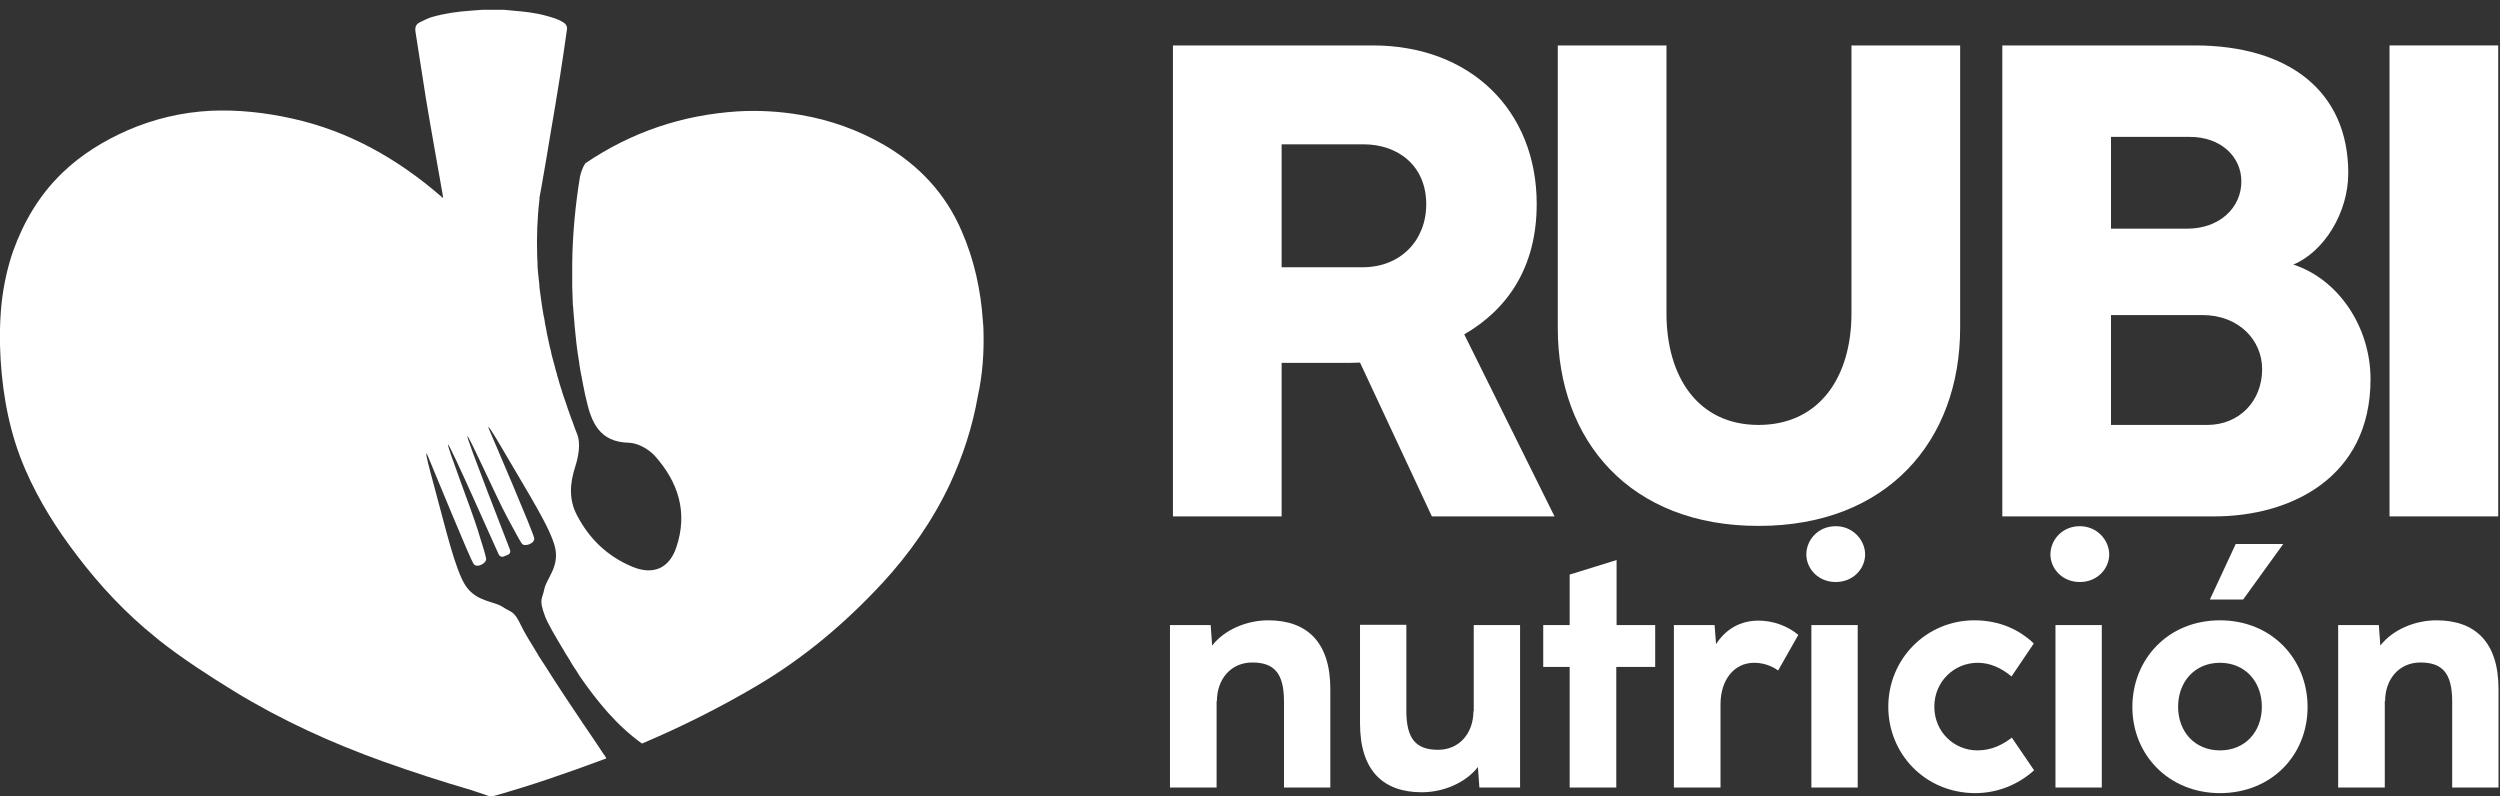
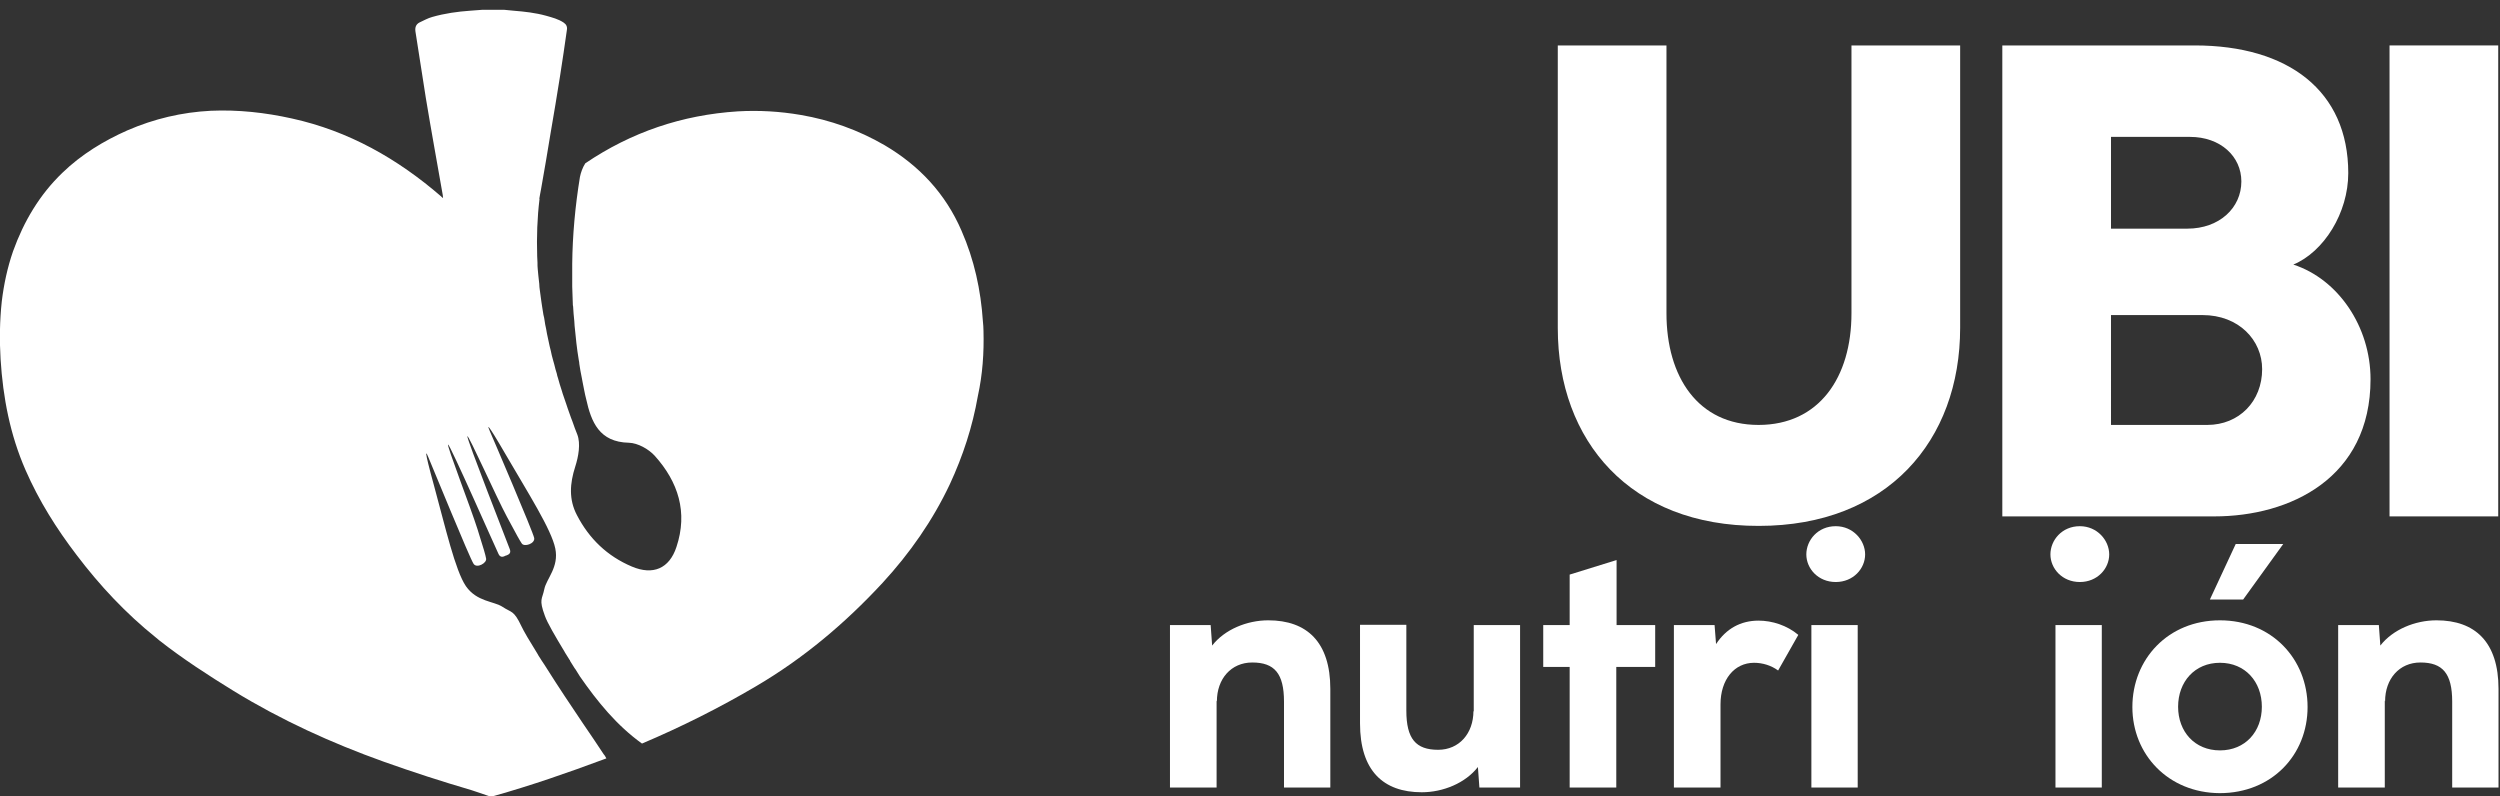
<svg xmlns="http://www.w3.org/2000/svg" id="Capa_1" x="0px" y="0px" viewBox="0 0 841.9 268.1" style="enable-background:new 0 0 841.9 268.1;" xml:space="preserve">
  <rect x="0" y="0" width="841.9" height="268.1" fill="#333333" stroke="none" />
  <style type="text/css">	.st0{fill:#FFFFFF;}</style>
  <g>
-     <path class="st0" d="M523.5,173.9h-41.3L458,122.1c-2,0.1-4,0.1-6,0.1h-20.4v51.7h-36.6V15.3h67.3c32.8,0,55.2,21.8,55.2,53.4   c0,21.2-9.7,35.4-24.4,43.9L523.5,173.9z M431.6,48.6V90h27.3c12.8,0,21.4-9.1,21.4-21.2c0-13-9.5-20.2-21.1-20.2H431.6z" />
    <path class="st0" d="M524.6,110.5V15.3h36.6v90.2c0,21.4,10.6,37.6,31,37.6c20.4,0,31.3-16,31.3-37.6V15.3h36.6v95.1   c0,38.1-24.6,66.7-67.8,66.7C549.1,177.2,524.6,148.6,524.6,110.5z" />
    <path class="st0" d="M674.3,173.9V15.3h64.8c31.5,0,51.7,15.3,51.7,43c0,13.4-8.2,26.5-18.5,30.8c15.1,4.9,26,20.9,26,38.6   c0,33.3-27.1,46.2-52.6,46.2H674.3z M710.9,77h25.7c10.8,0,18.2-7,18.2-15.9c0-8.4-7-15-17.3-15h-26.6V77z M710.9,143.1h32.4   c10.8,0,18.5-8,18.5-18.8c0-9.7-7.8-18.2-20.1-18.2h-30.8V143.1z" />
    <path class="st0" d="M804.7,173.9V15.3h36.6v158.6H804.7z" />
  </g>
  <path class="st0" d="M448,232v33.2h-15.6v-28.9c0-9.5-3.2-13.2-10.7-13.2c-7.1,0-11.9,5.5-11.9,13.1l-0.1-0.3v29.3h-15.7v-54.7h13.7  l0.5,6.9c4.2-5.4,11.7-8.5,18.9-8.5C440.1,208.9,448,216.2,448,232z" />
  <path class="st0" d="M496.2,210.5h15.7v54.7h-13.7l-0.5-6.9c-4.2,5.4-11.7,8.5-18.9,8.5c-13,0-20.8-7.3-20.8-23.2v-33.2h15.6v28.9  c0,9.5,3.2,13.2,10.7,13.2c7.1,0,11.9-5.5,11.9-13.1l0.1,0.3V210.5z" />
  <path class="st0" d="M528.6,265.2v-40.6h-8.9v-14.1h8.9v-17l15.8-4.9v21.9h13v14.1h-13.1v40.6H528.6z" />
  <path class="st0" d="M605.6,213.8l-6.8,12c-2.3-1.7-5.2-2.6-8.1-2.6c-6.6,0-11.3,5.6-11.3,14v28h-15.7v-54.7h13.7l0.5,6.4  c3.4-5.2,8.3-7.9,14.3-7.9C596.8,209,601.8,210.6,605.6,213.8z" />
  <path class="st0" d="M608.3,186.7c0-4.8,3.9-9.5,9.9-9.5c5.9,0,9.9,4.8,9.9,9.5c0,4.8-4,9.3-9.9,9.3  C612.3,196,608.3,191.5,608.3,186.7z M610,265.2v-54.7h15.6v54.7H610z" />
-   <path class="st0" d="M635.9,238c0-16.1,12.8-29.1,29-29.1c8.5,0,15.2,3.2,20,7.8l-7.5,11.1c-3.4-2.8-7.1-4.6-11.4-4.6  c-7.9,0-14.6,6.3-14.6,14.8c0,8.4,6.6,14.7,14.5,14.7c4.8,0,8.5-1.9,11.6-4.3l7.5,11c-4.8,4.4-11.8,7.7-19.9,7.7  C648.2,267,635.9,253.8,635.9,238z" />
  <path class="st0" d="M690.5,186.7c0-4.8,3.9-9.5,9.9-9.5c5.9,0,9.9,4.8,9.9,9.5c0,4.8-4,9.3-9.9,9.3  C694.5,196,690.5,191.5,690.5,186.7z M692.2,265.2v-54.7h15.6v54.7H692.2z" />
  <path class="st0" d="M718.1,238.1c0-16.1,12-29.2,29.5-29.2c17.4,0,29.5,13,29.5,29.2c0,16.1-12,29-29.6,29  C730.2,267,718.1,254.1,718.1,238.1z M761.7,238c0-8.4-5.6-14.8-14.1-14.8s-14.1,6.4-14.1,14.8c0,8.4,5.6,14.7,14.1,14.7  S761.7,246.4,761.7,238z M755.4,201.9h-11.2l8.7-18.7h16L755.4,201.9z" />
  <path class="st0" d="M841.4,232v33.2h-15.6v-28.9c0-9.5-3.2-13.2-10.7-13.2c-7.1,0-11.9,5.5-11.9,13.1l-0.1-0.3v29.3h-15.7v-54.7  h13.7l0.5,6.9c4.2-5.4,11.7-8.5,18.9-8.5C833.5,208.9,841.4,216.2,841.4,232z" />
  <path class="st0" d="M331.2,111.4c0-1.1-0.1-2.1-0.2-3.2c0,0,0,0,0,0c-0.7-10.5-2.9-20.7-7.2-30.5c-5.4-12.5-14.2-21.9-25.9-28.8  c-8.8-5.1-18.3-8.5-28.3-10.2c-7-1.2-14-1.6-21.1-1.2c-18.8,1.2-35.9,7-51.4,17.5c-0.9,1.4-1.5,3.1-1.8,4.6  c-1.6,9.8-2.5,19.6-2.6,29.3c0,0.5,0,1,0,1.6c0,1.5,0,3.1,0,4.6c0,0.5,0,0.9,0,1.4c0.1,1.9,0.1,3.9,0.2,5.8c0,0.3,0,0.6,0.1,0.9  c0.1,1.6,0.2,3.3,0.4,4.9c0,0.5,0.1,1.1,0.1,1.6c0.2,1.6,0.3,3.2,0.5,4.8c0,0.3,0.1,0.7,0.1,1c0.2,1.9,0.5,3.8,0.8,5.7  c0.1,0.5,0.2,1,0.2,1.4c0.2,1.5,0.5,3,0.8,4.5c0.1,0.5,0.2,1.1,0.3,1.6c0.4,1.9,0.7,3.8,1.2,5.7c1.7,7.7,4.4,14.5,14.4,14.7  c3,0.1,6.6,2.1,8.7,4.4c7.9,8.8,11.2,19,7.3,30.7c-2.4,7.3-7.9,9.6-15,6.6c-8.3-3.5-14.4-9.4-18.5-17.3c-2.8-5.3-2.4-10.7-0.6-16.3  c1.1-3.4,1.9-7.8,0.7-10.9c-0.6-1.4-1.1-2.9-1.6-4.3c-0.2-0.4-0.3-0.9-0.5-1.3c-0.4-1-0.7-2.1-1.1-3.1c-0.2-0.5-0.3-1-0.5-1.5  c-0.4-1.2-0.8-2.3-1.2-3.5c-0.1-0.3-0.2-0.6-0.3-1c-0.5-1.4-0.9-2.9-1.3-4.3c-0.2-0.5-0.3-1-0.4-1.5c-0.3-1-0.6-1.9-0.8-2.9  c-0.2-0.6-0.3-1.2-0.5-1.8c-0.3-1-0.5-1.9-0.7-2.9c-0.1-0.5-0.3-1.1-0.4-1.6c-0.3-1.4-0.6-2.8-0.9-4.2c-0.1-0.6-0.2-1.2-0.3-1.7  c-0.2-0.9-0.4-1.8-0.5-2.7c-0.1-0.7-0.2-1.3-0.4-2c-0.1-0.8-0.3-1.7-0.4-2.5c-0.1-0.7-0.2-1.3-0.3-2c-0.2-1.2-0.3-2.5-0.5-3.7  c-0.1-0.7-0.2-1.5-0.2-2.2c-0.1-0.9-0.2-1.8-0.3-2.7c-0.1-0.7-0.1-1.4-0.2-2.1c-0.1-0.8-0.1-1.6-0.1-2.4c0-0.7-0.1-1.4-0.1-2.1  c-0.2-6.5,0-12.9,0.8-19.4c0,0,0,0-0.1,0.1c0.1-0.6,0.2-1.2,0.3-1.7c0,0,0,0,0,0s0,0,0,0c0.1-0.5,0.2-1.1,0.3-1.6  c1.1-6.3,2.2-12.5,3.2-18.8c1.1-6.4,2.2-12.9,3.2-19.3c0.8-5.2,1.6-10.4,2.3-15.5c0.2-1.1-0.2-1.9-1.1-2.5c-1.8-1.2-3.8-1.7-5.9-2.3  c-3.6-1-7.3-1.4-11-1.7c-1-0.1-2-0.2-3.1-0.3c-2.5,0-5,0-7.4,0c-1.3,0.1-2.7,0.2-4,0.3c-4.3,0.3-8.6,0.9-12.8,2.1  c-1.5,0.4-2.9,1.2-4.4,1.9c-1.1,0.6-1.5,1.6-1.3,3c1.2,7.5,2.3,14.9,3.5,22.4c1.8,10.9,3.8,21.8,5.7,32.7c0,0.3,0.1,0.6,0.1,1  c-0.3-0.2-0.5-0.4-0.7-0.6c-14.7-12.7-31.1-22-50.2-26.2c-9-2-18.1-3-27.3-2.6c-9.8,0.5-19.1,2.7-28.1,6.6C35,47.4,27.4,52,21,58.2  C13.3,65.6,8,74.6,4.4,84.6c-1.9,5.5-3.1,11.1-3.8,16.9c-0.7,6.5-0.8,13-0.4,19.5c0.8,12.9,3.2,25.4,8.4,37.3  c4.5,10.3,10.4,19.7,17.2,28.6c7.8,10.3,16.6,19.7,26.7,27.8l0,0c0.4,0.3,0.8,0.7,1.2,1c7.9,6.2,16.4,11.7,25,17  c16,9.8,32.9,17.5,50.5,23.8c9.8,3.5,19.7,6.7,29.6,9.6c1.9,0.6,3.8,1.3,5.6,1.9c0.7,0.3,1.4,0.2,2.1,0c12.4-3.5,24.5-7.7,36.6-12.2  c0.4-0.1,0.7-0.3,1.1-0.4c-0.3-0.5-0.5-1-0.9-1.4c-2.3-3.5-4.6-6.9-7-10.4c0,0,0,0,0,0c-4.1-6.1-8.2-12.2-12.1-18.4  c-0.6-0.9-1.1-1.8-1.7-2.6c-0.2-0.3-0.3-0.5-0.5-0.8c-0.4-0.6-0.8-1.2-1.1-1.8c-2.5-4-4.5-7.4-5.3-9.1c-2.6-5.5-3.3-4.5-6.3-6.5  c-3-2-8.7-1.7-12.4-7c-3.6-5.3-6.9-19.8-10.7-33.7c-3.8-13.8-2.6-11.4-1.9-9.6c0.8,1.8,14,34.2,15.2,35.8c1.1,1.6,4.5-0.3,4.2-1.8  c-0.3-1.5-0.6-2.6-2.9-9.9c-2.3-7.3-10.5-28.4-9.9-28.5c0.6-0.1,16.2,35.3,17,36.9c0.7,1.5,2,0.7,2.4,0.5l0.1,0  c0.4-0.2,1.9-0.5,1.3-2.1c-0.6-1.7-14.8-37.8-14.3-38.1c0.5-0.3,9.7,20.4,13.3,27.1c3.6,6.7,4.2,7.8,5,9c0.8,1.3,4.5,0.1,4.2-1.8  c-0.3-1.9-14.1-34.1-14.9-35.9c-0.8-1.8-1.7-4.3,5.5,8.1c7.2,12.4,15.2,24.9,16.5,31.3c1.3,6.3-3,10.2-3.7,13.7  c-0.7,3.5-1.9,3.3,0.2,9c0.8,2.3,3.5,6.9,6.7,12.2c0,0.1,0.1,0.2,0.1,0.2c0.5,0.8,1,1.6,1.5,2.4c0.1,0.1,0.2,0.2,0.2,0.4  c0.5,0.8,1,1.6,1.5,2.4c0.1,0.1,0.2,0.3,0.3,0.4c0.5,0.8,1,1.6,1.5,2.4c5.9,8.5,12.4,16.5,20.9,22.6c13.2-5.6,26-12,38.4-19.3  c16-9.4,30-21.2,42.6-34.8c9.2-10,16.9-21,22.7-33.3c4.4-9.5,7.6-19.3,9.4-29.6C330.9,126.1,331.4,118.8,331.2,111.4z" />
</svg>